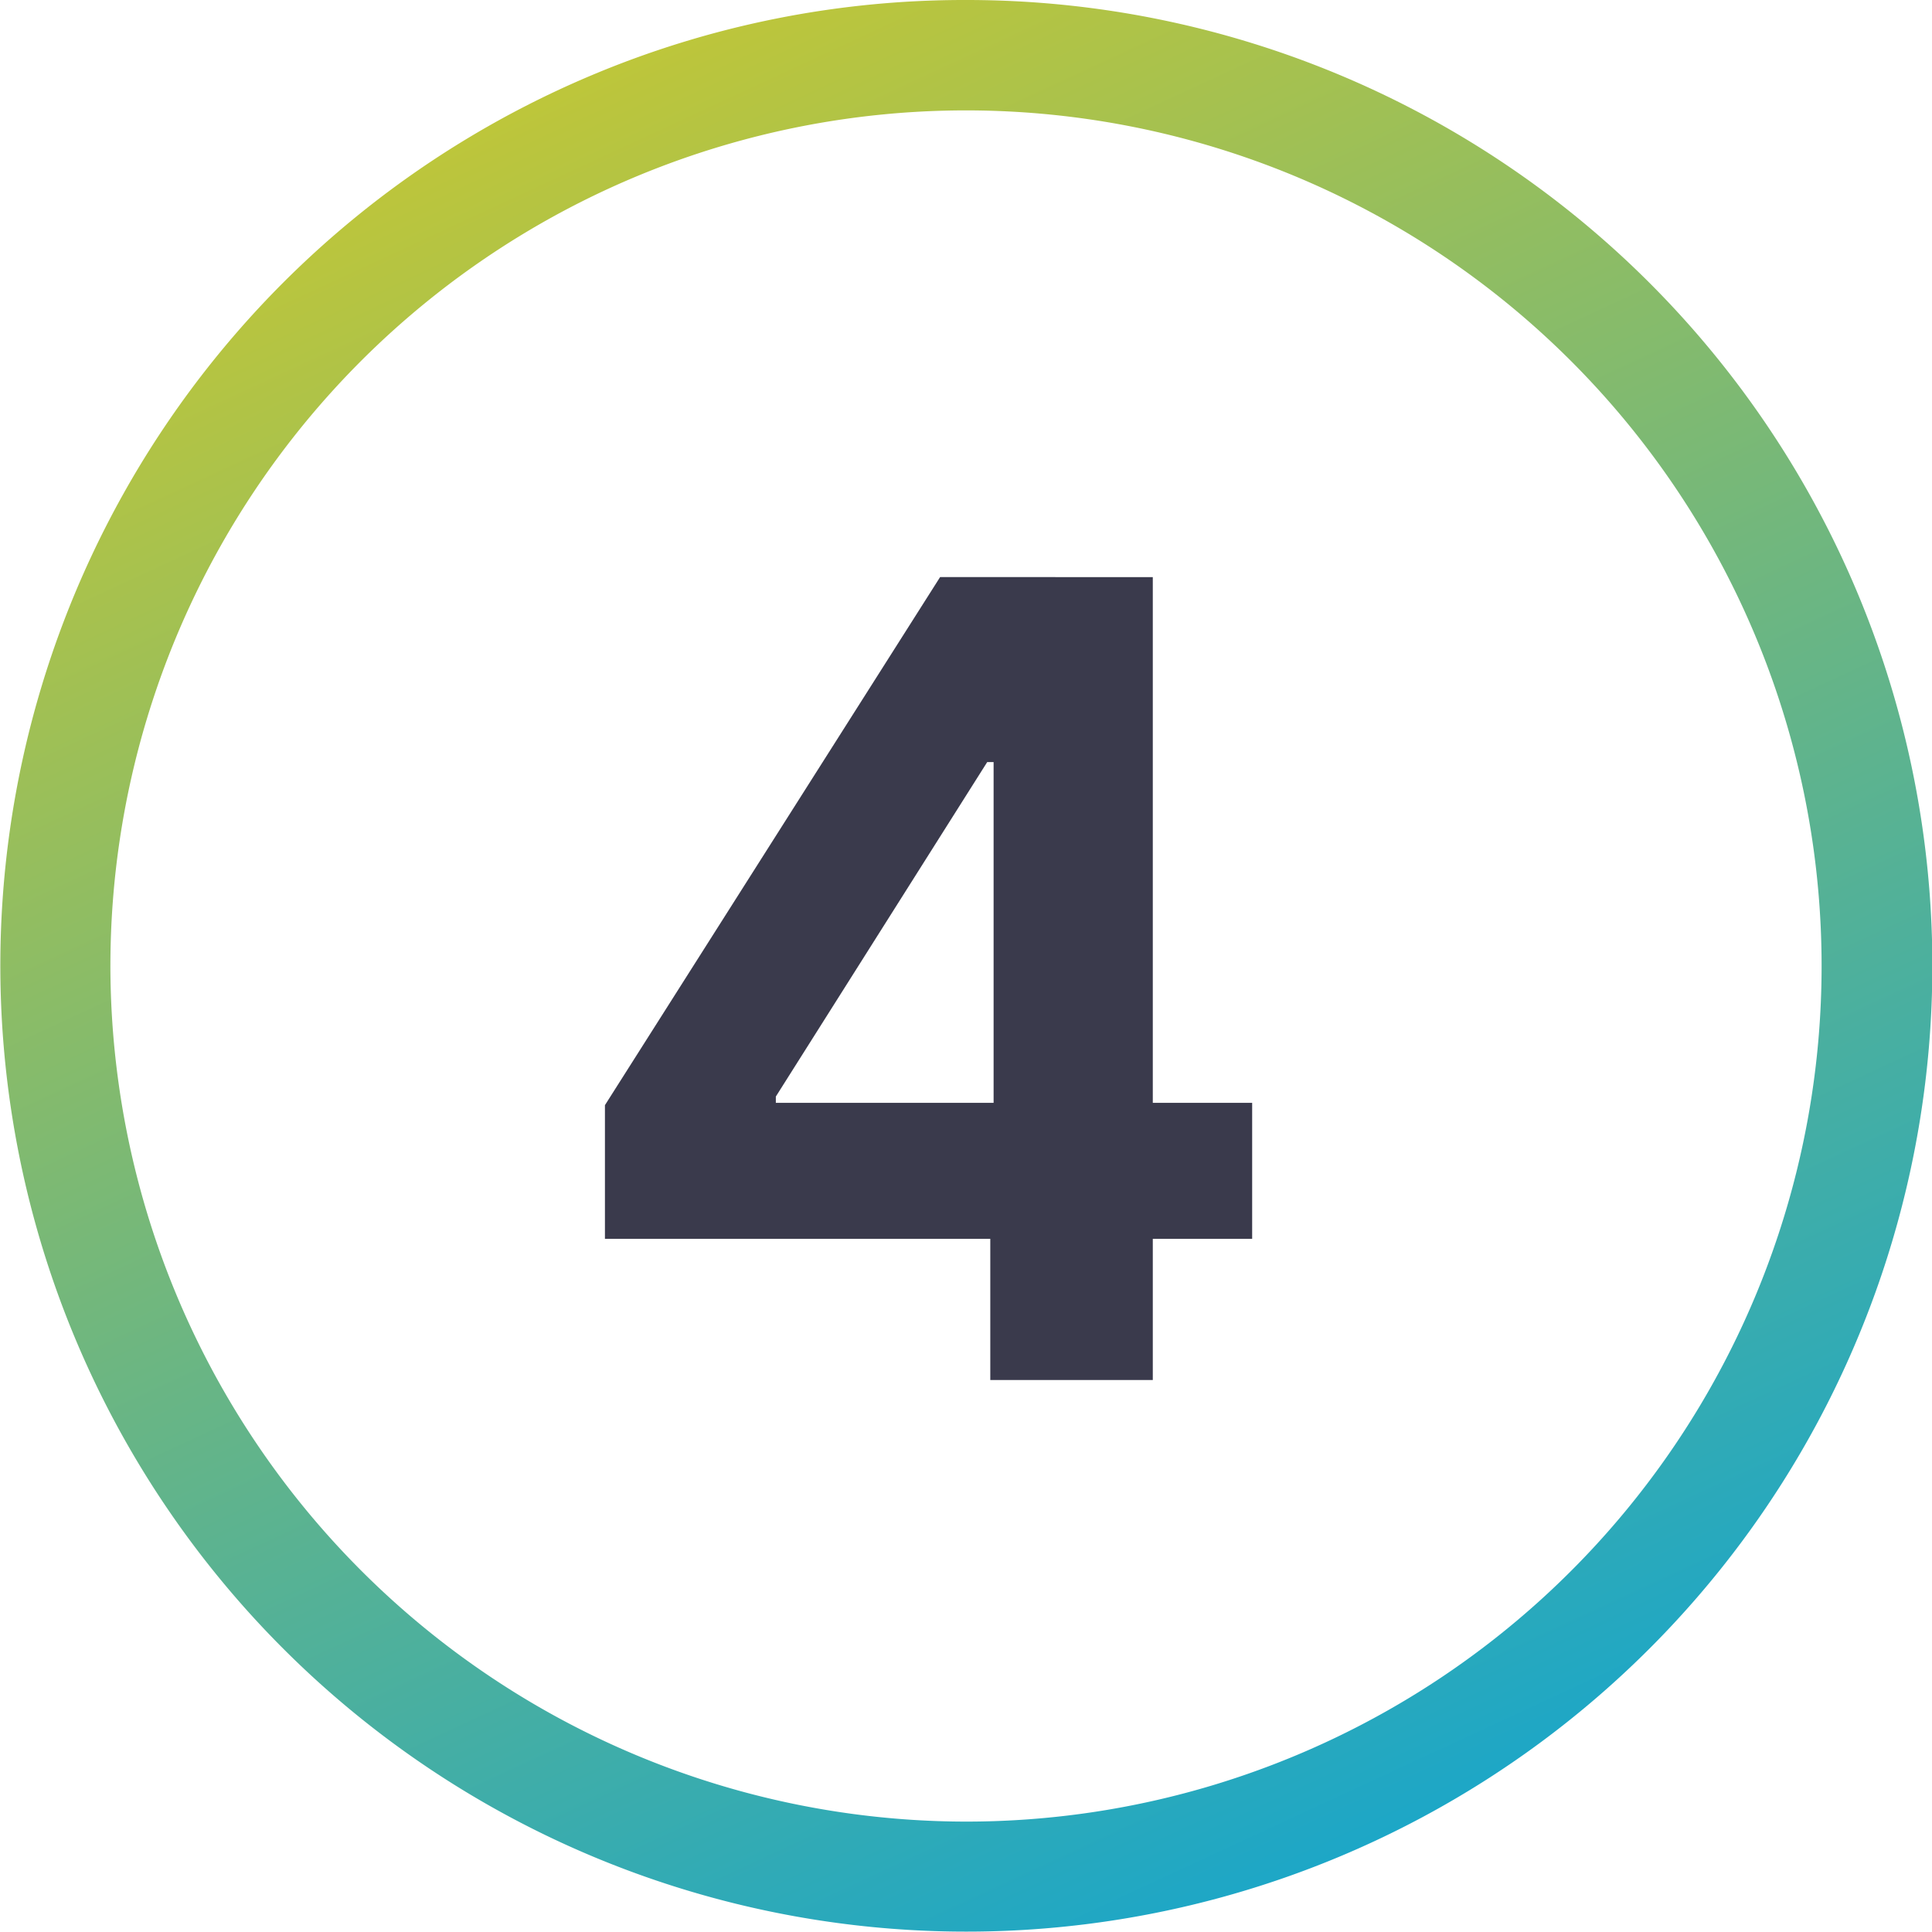
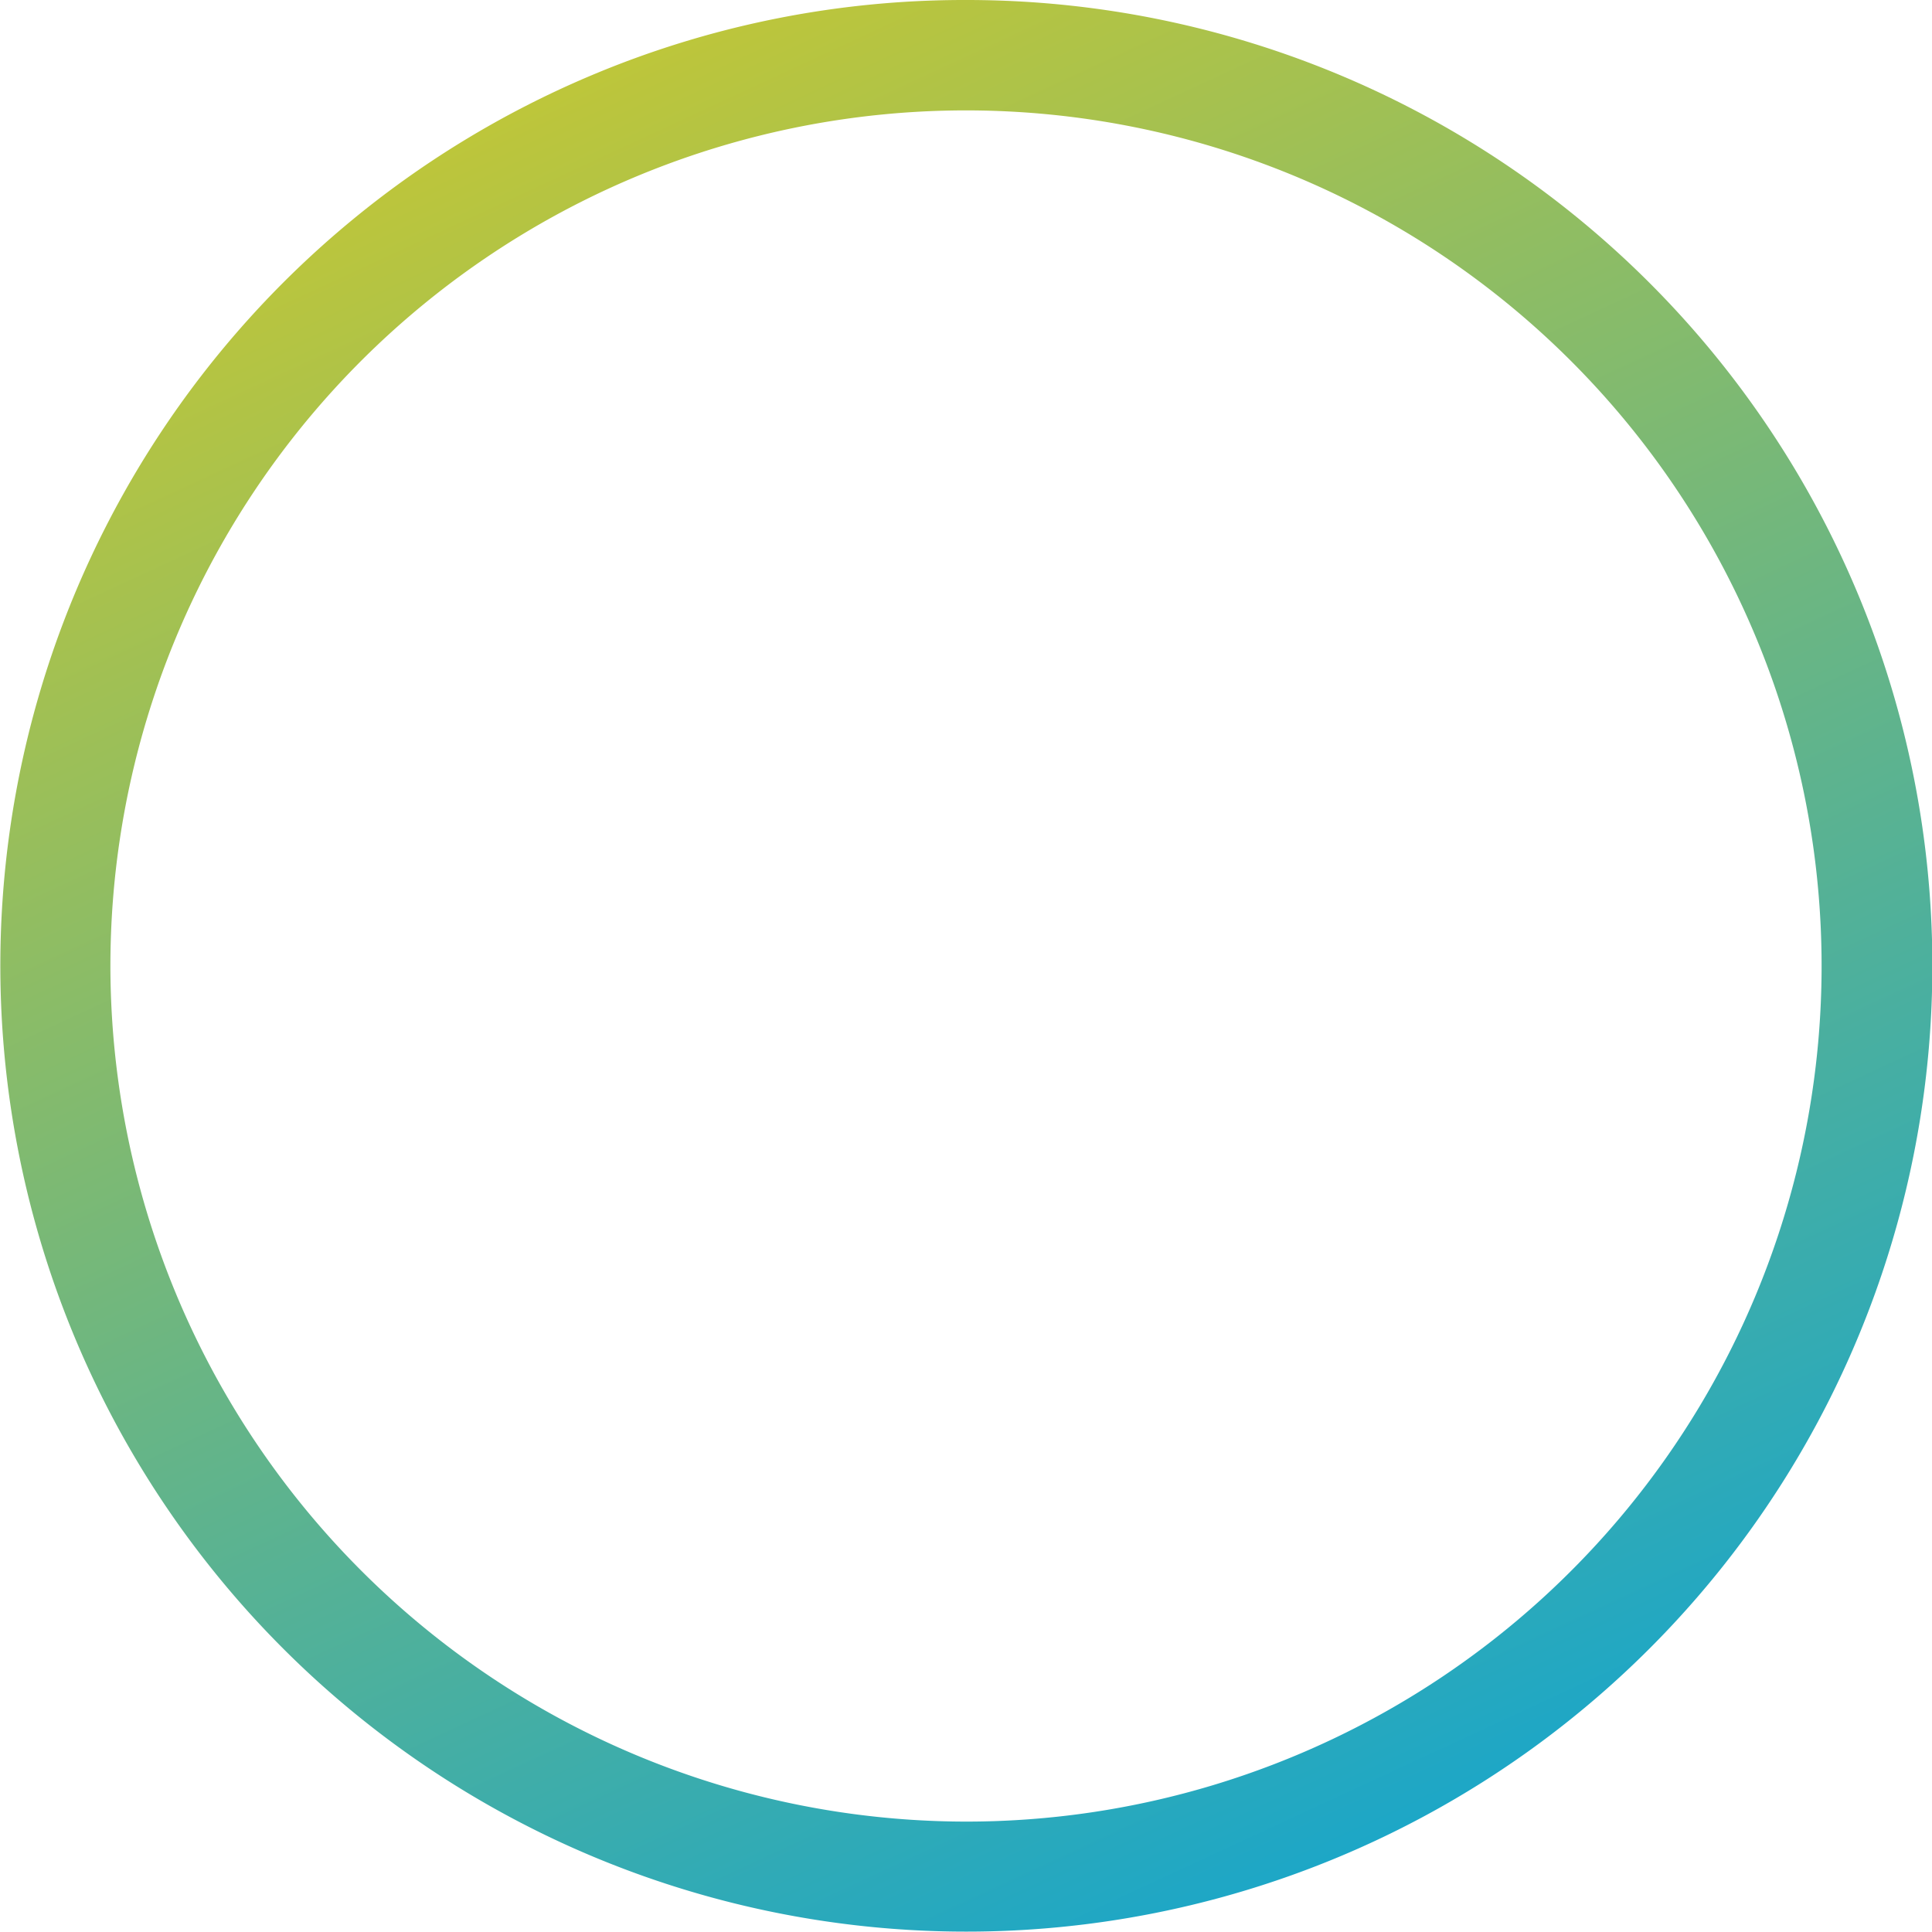
<svg xmlns="http://www.w3.org/2000/svg" width="35" height="35" viewBox="0 0 35 35">
  <defs>
    <linearGradient id="linear-gradient" x1="0.271" y1="-0.264" x2="0.886" y2="1.064" gradientUnits="objectBoundingBox">
      <stop offset="0" stop-color="#edcf11" />
      <stop offset="1" stop-color="#00a1e0" />
    </linearGradient>
  </defs>
  <g id="element_number_1" data-name="element/number/1" transform="translate(-37 -4383)">
    <g id="Group_2228" data-name="Group 2228" transform="translate(-102 57)">
      <path id="Path_15533" data-name="Path 15533" d="M16.5-1A17.495,17.495,0,0,1,28.874,28.874,17.5,17.5,0,1,1,9.688.376,17.391,17.391,0,0,1,16.5-1Zm0,33A15.5,15.5,0,1,0,1,16.5,15.518,15.518,0,0,0,16.5,32Z" transform="translate(140 4327)" fill="url(#linear-gradient)" />
    </g>
-     <path id="Path_48907" data-name="Path 48907" d="M.959-2.557V-4.979l6.072-9.567H9.119v3.352H7.884L4.055-5.135v.114h8.629v2.464ZM7.94,0V-3.3L8-4.368V-14.545h2.884V0Z" transform="translate(47 4408)" fill="#3a3a4c" />
  </g>
</svg>